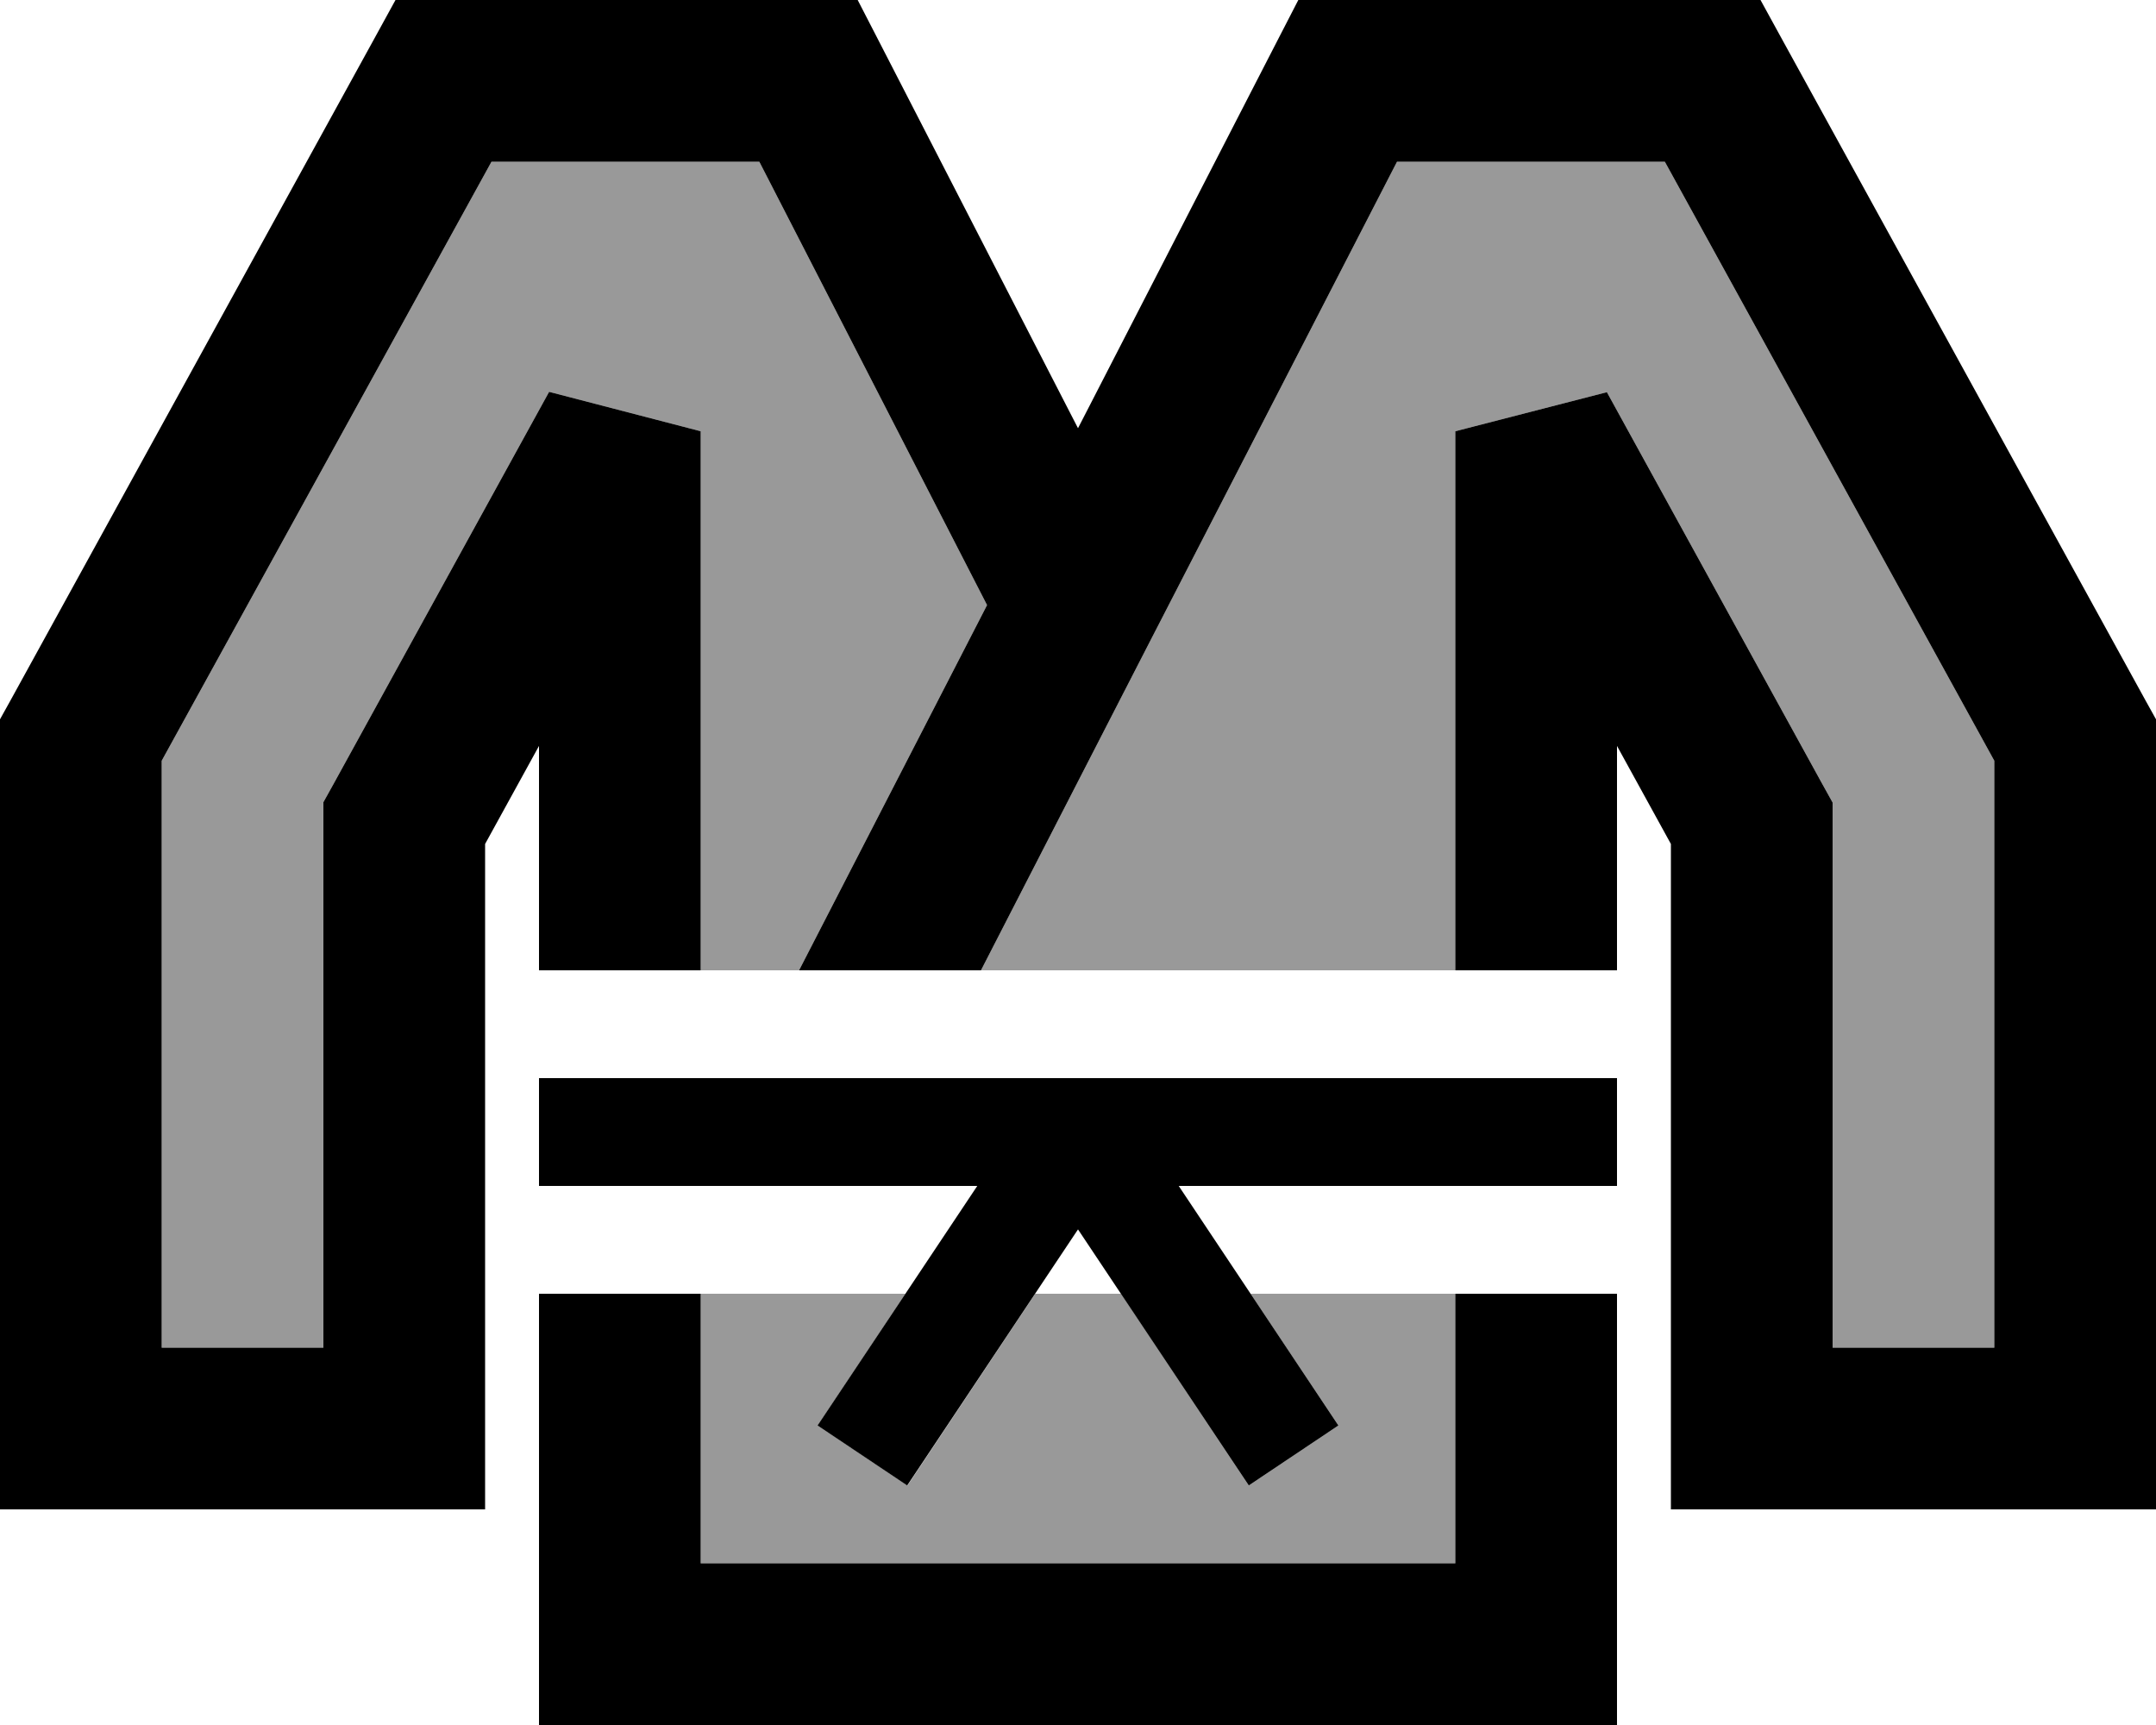
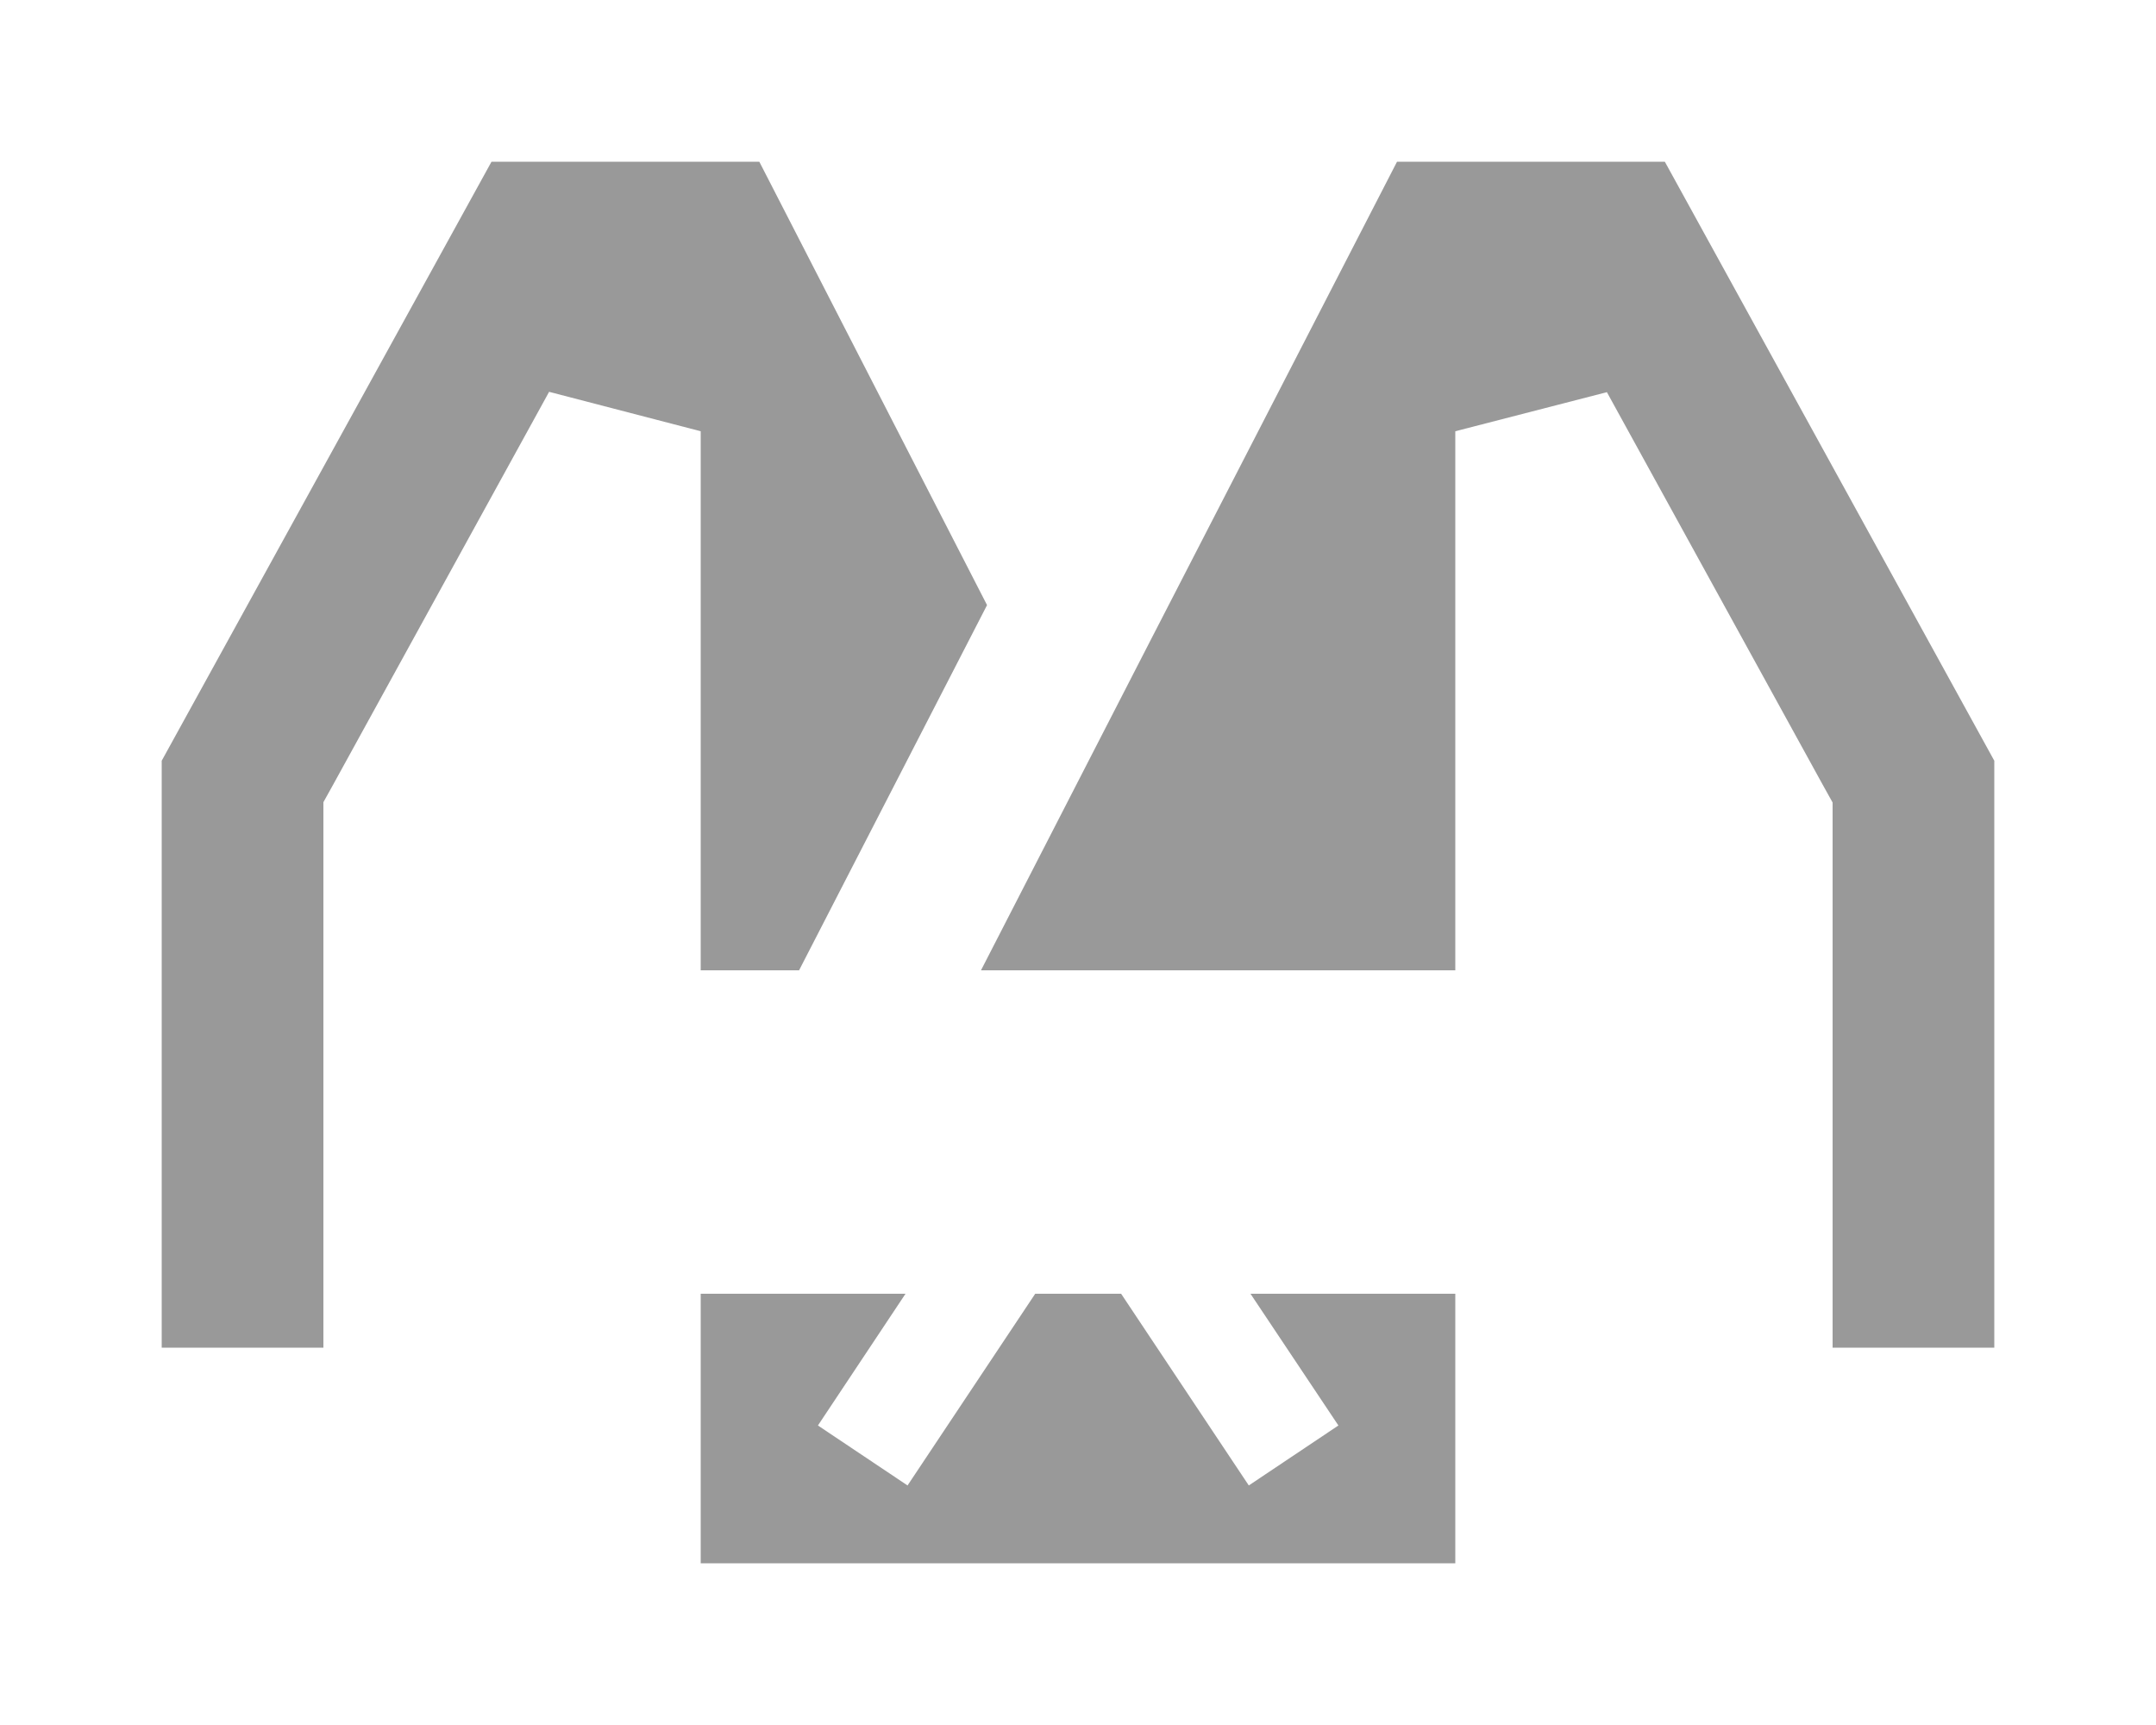
<svg xmlns="http://www.w3.org/2000/svg" viewBox="0 0 640 512">
  <defs>
    <style>.fa-secondary{opacity:.4}</style>
  </defs>
  <path class="fa-secondary" d="M48 225.8L48 400l48 0 0-155.7 0-6.2 3-5.4 64-116.4L208 128l0 160 29.2 0L293 179.6 225.4 48l-79.5 0L48 225.8zM208 384l0 80 224 0 0-80-60.8 0 26.1 39.1-26.6 17.8L332.8 384l-25.5 0-37.9 56.9-26.6-17.8L268.8 384 208 384zm83.2-96L432 288l0-160 45-11.6 64 116.4 3 5.4 0 6.2L544 400l48 0 0-174.2L494.2 48l-79.5 0L341.3 190.5 291.2 288z" />
-   <path class="fa-primary" d="M117.4 0l14.2 0L240 0l14.6 0 6.7 13L320 127.1 378.7 13l6.7-13L400 0 508.4 0l14.2 0 6.8 12.4L637 208.1l3 5.4 0 6.2L640 424l0 24-24 0-96 0-24 0 0-24 0-173.5-16-29.1 0 66.6-48 0 0-160 45-11.6 64 116.4 3 5.4 0 6.2L544 400l48 0 0-174.2L494.2 48l-79.5 0L341.3 190.5 291.2 288l-54 0L293 179.6 225.4 48l-79.5 0L48 225.8 48 400l48 0 0-155.7 0-6.2 3-5.4 64-116.4L208 128l0 160-48 0 0-66.6-16 29.1L144 424l0 24-24 0-96 0L0 448l0-24L0 219.7l0-6.2 3-5.4L110.6 12.4 117.4 0zM432 384l48 0 0 104 0 24-24 0-272 0-24 0 0-24 0-104 48 0 0 80 224 0 0-80zM176 320l144 0 144 0 16 0 0 32-16 0-114.1 0 47.4 71.1-26.6 17.8-50.7-76-50.7 76-26.6-17.8L290.1 352 176 352l-16 0 0-32 16 0z" />
</svg>